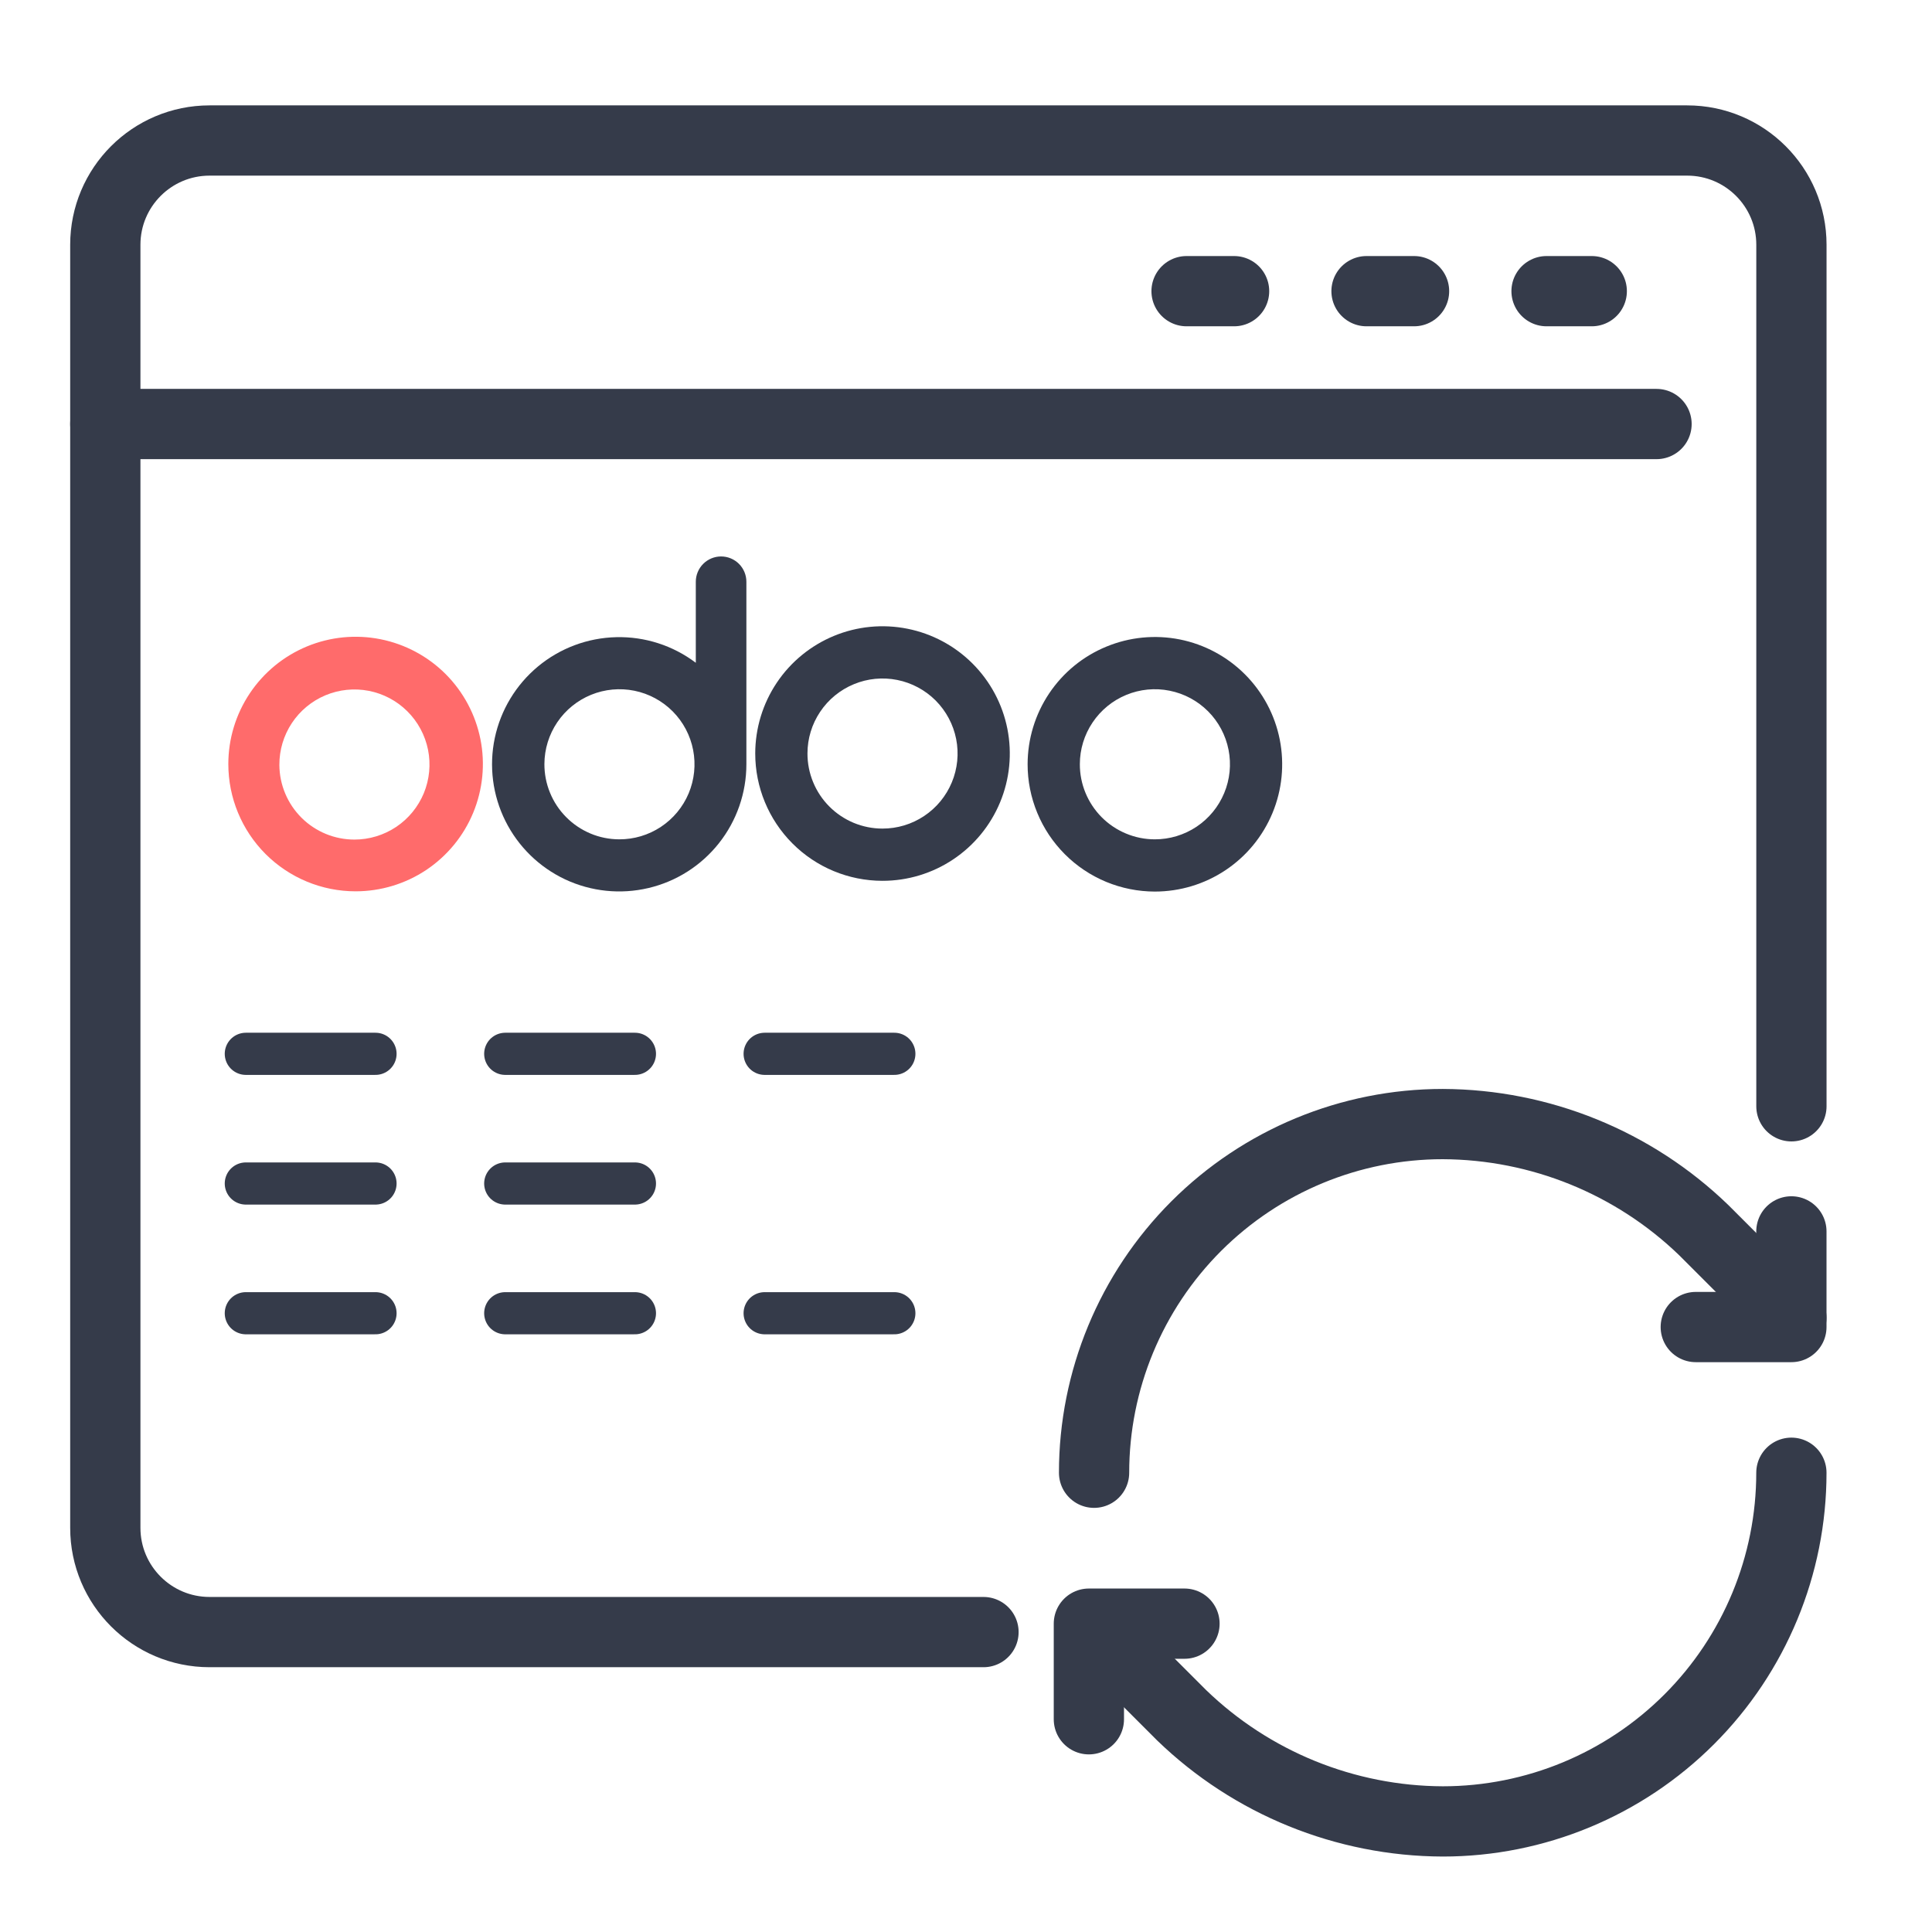
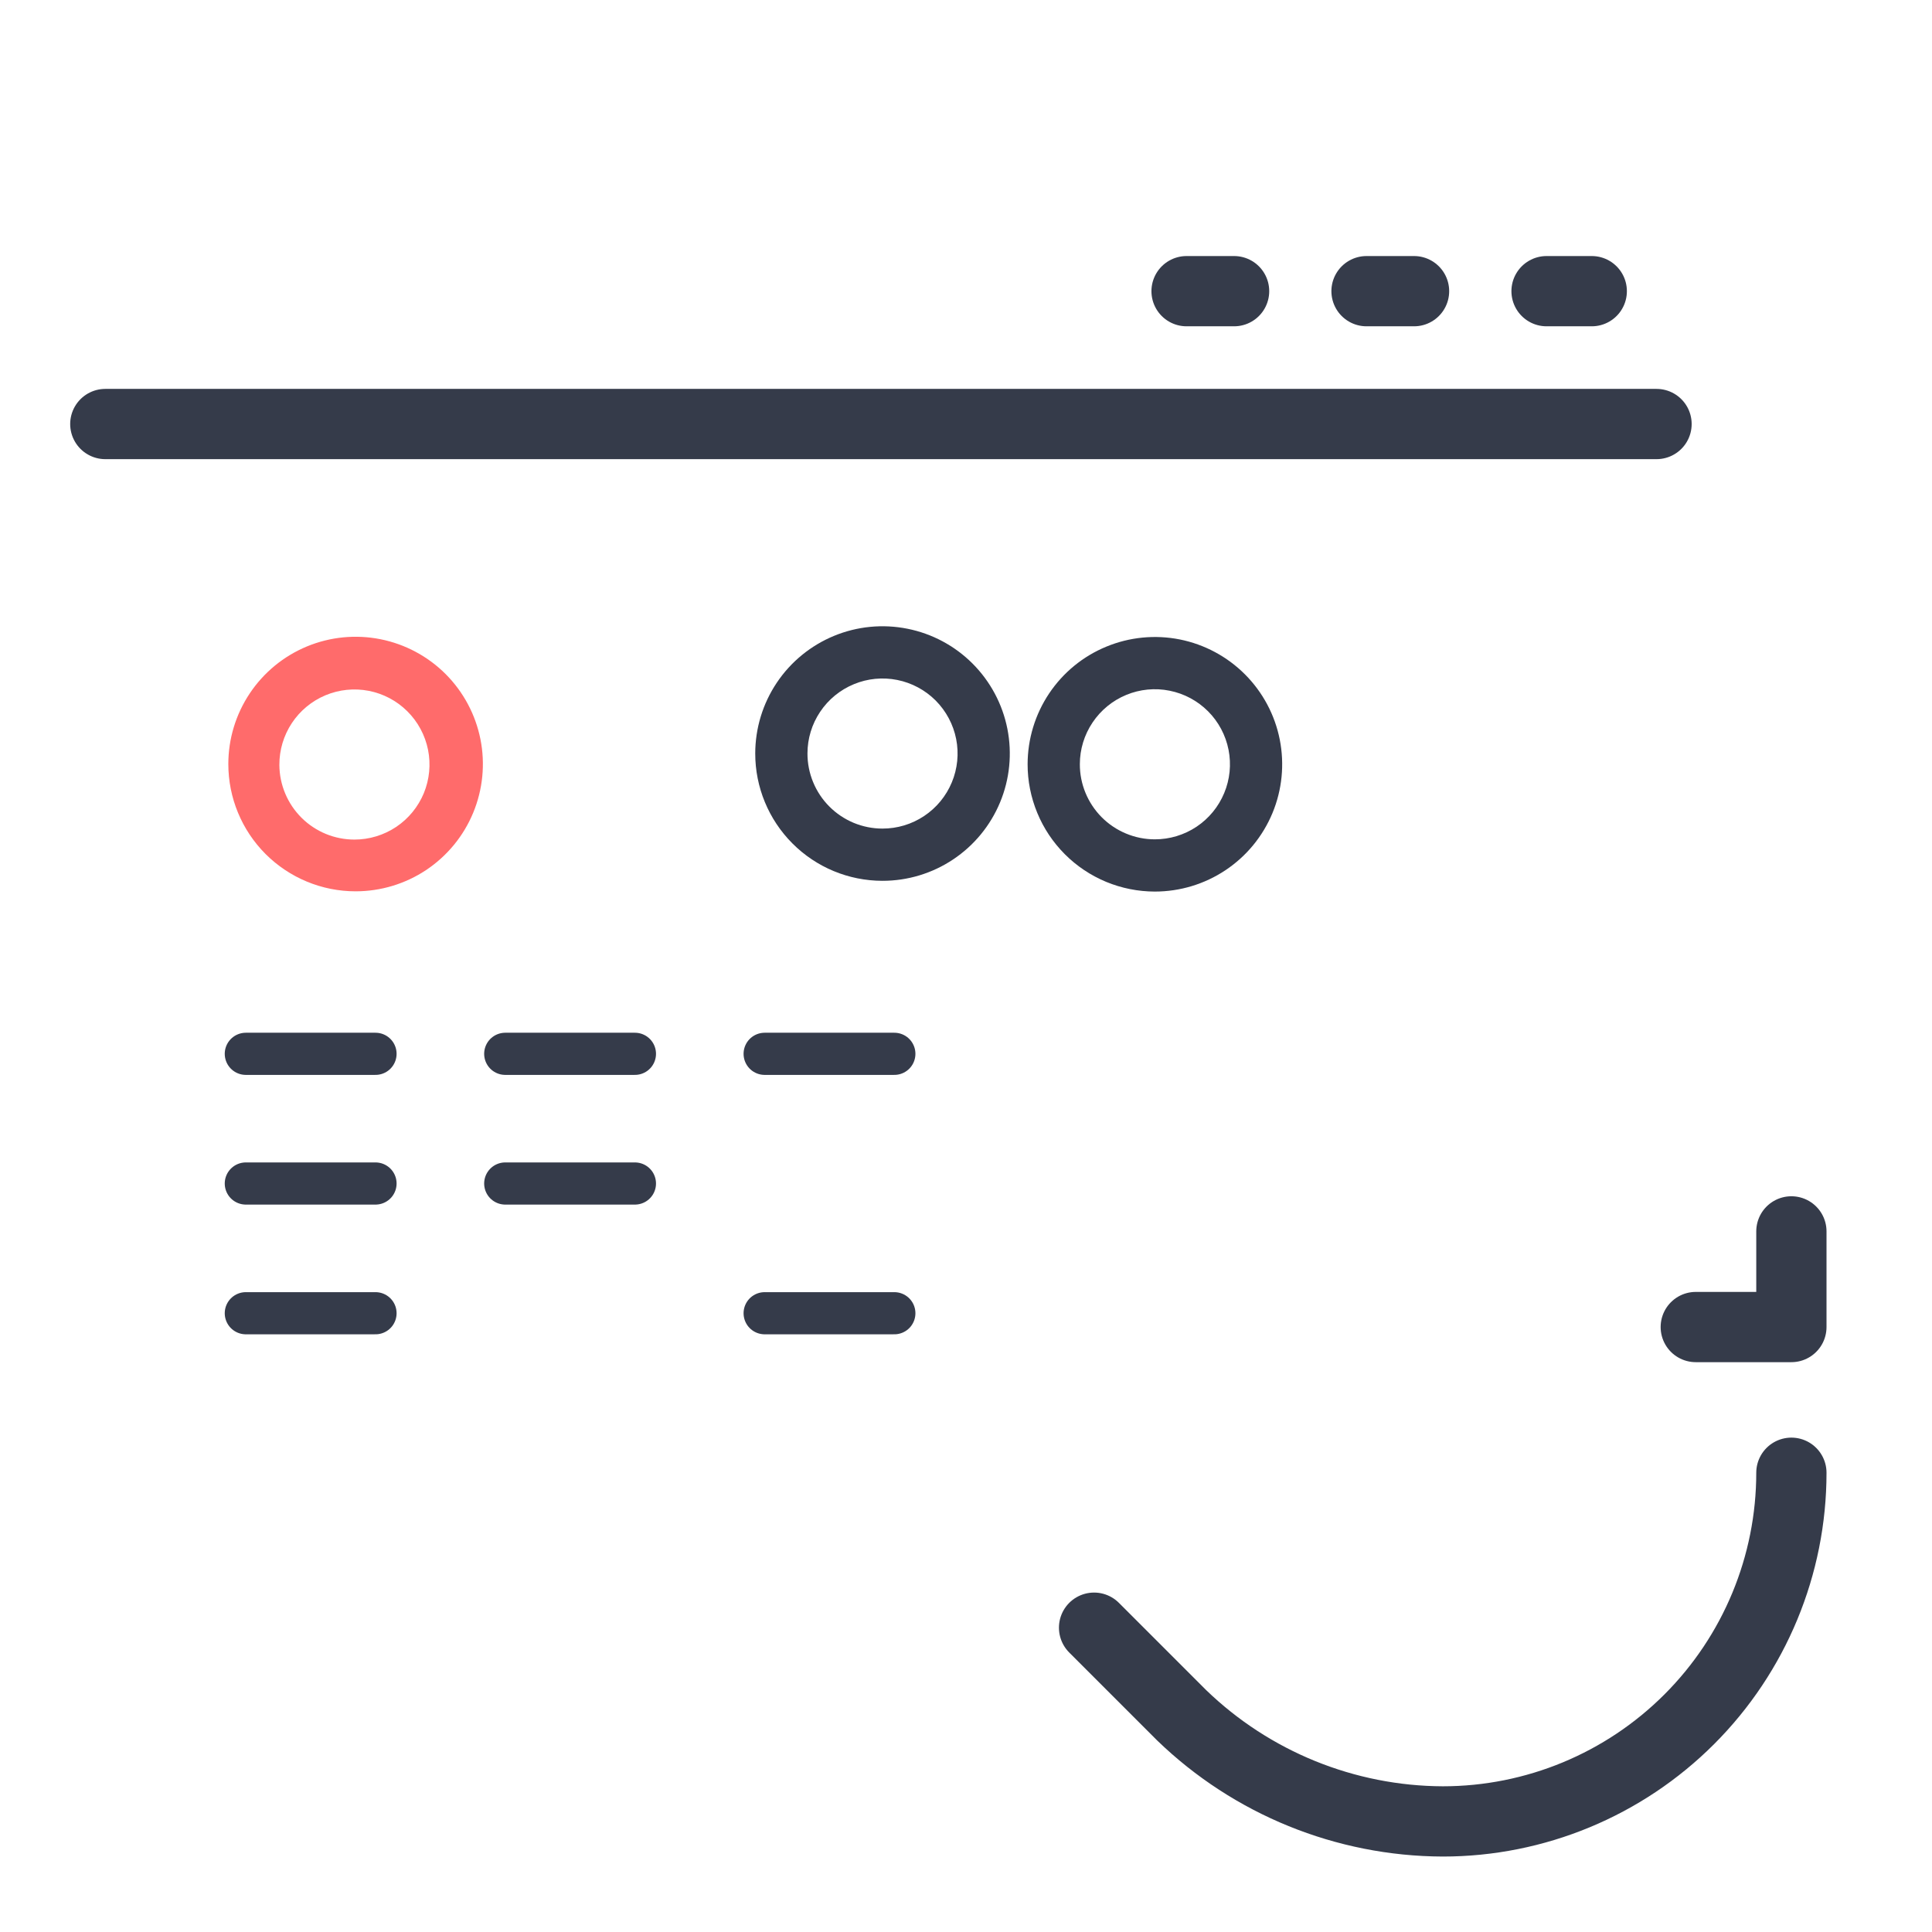
<svg xmlns="http://www.w3.org/2000/svg" width="55" height="55" viewBox="0 0 55 55" fill="none">
-   <path d="M50.998 31.494V6.968C50.998 5.329 49.669 4 48.03 4H5.966C4.327 4 2.998 5.329 2.998 6.968V43.494C2.998 45.133 4.327 46.462 5.966 46.462H27.998" stroke="#353B4A" stroke-width="2" stroke-linecap="round" stroke-linejoin="round" />
  <path d="M47.158 12.071H2.998" stroke="#353B4A" stroke-width="2" stroke-linecap="round" stroke-linejoin="round" />
  <path d="M45.314 8.289H44.027" stroke="#353B4A" stroke-width="2" stroke-linecap="round" stroke-linejoin="round" />
  <path d="M40.255 8.289H38.902" stroke="#353B4A" stroke-width="2" stroke-linecap="round" stroke-linejoin="round" />
  <path d="M35.132 8.289H33.779" stroke="#353B4A" stroke-width="2" stroke-linecap="round" stroke-linejoin="round" />
  <path d="M10.69 30H6.998" stroke="#353B4A" stroke-width="1.2" stroke-linecap="round" stroke-linejoin="round" />
  <path d="M18.075 30H14.383" stroke="#353B4A" stroke-width="1.2" stroke-linecap="round" stroke-linejoin="round" />
  <path d="M25.46 30H21.768" stroke="#353B4A" stroke-width="1.2" stroke-linecap="round" stroke-linejoin="round" />
  <path d="M10.69 33.692H6.998" stroke="#353B4A" stroke-width="1.2" stroke-linecap="round" stroke-linejoin="round" />
  <path d="M18.075 33.692H14.383" stroke="#353B4A" stroke-width="1.2" stroke-linecap="round" stroke-linejoin="round" />
  <path d="M10.69 37.385H6.998" stroke="#353B4A" stroke-width="1.2" stroke-linecap="round" stroke-linejoin="round" />
-   <path d="M18.075 37.385H14.383" stroke="#353B4A" stroke-width="1.2" stroke-linecap="round" stroke-linejoin="round" />
  <path d="M25.46 37.385H21.768" stroke="#353B4A" stroke-width="1.2" stroke-linecap="round" stroke-linejoin="round" />
-   <path d="M31.146 41.926C31.146 39.293 32.192 36.769 34.053 34.907C35.915 33.046 38.439 32 41.072 32C43.846 32.011 46.51 33.093 48.505 35.022L50.997 37.514" stroke="#353B4A" stroke-width="2" stroke-linecap="round" stroke-linejoin="round" />
  <path d="M50.997 35.055V37.778H48.275" stroke="#353B4A" stroke-width="2" stroke-linecap="round" stroke-linejoin="round" />
  <path d="M50.997 41.926C50.997 44.558 49.951 47.083 48.09 48.944C46.228 50.806 43.704 51.852 41.072 51.852C38.297 51.841 35.634 50.758 33.639 48.83L31.146 46.337" stroke="#353B4A" stroke-width="2" stroke-linecap="round" stroke-linejoin="round" />
-   <path d="M33.72 46.222H30.998V48.944" stroke="#353B4A" stroke-width="2" stroke-linecap="round" stroke-linejoin="round" />
  <path fill-rule="evenodd" clip-rule="evenodd" d="M32.874 25.381C33.591 25.381 34.291 25.17 34.888 24.772C35.484 24.375 35.949 23.809 36.224 23.147C36.499 22.485 36.571 21.757 36.432 21.054C36.293 20.351 35.948 19.705 35.442 19.198C34.936 18.691 34.29 18.345 33.588 18.204C32.885 18.064 32.156 18.135 31.494 18.409C30.831 18.682 30.265 19.146 29.866 19.742C29.468 20.337 29.255 21.038 29.254 21.754C29.253 22.23 29.347 22.701 29.529 23.141C29.71 23.581 29.977 23.98 30.313 24.317C30.649 24.654 31.048 24.921 31.488 25.104C31.927 25.286 32.398 25.38 32.874 25.381ZM32.874 23.894C33.297 23.895 33.71 23.77 34.062 23.536C34.413 23.302 34.688 22.968 34.85 22.578C35.013 22.188 35.056 21.759 34.974 21.344C34.892 20.929 34.689 20.548 34.391 20.249C34.092 19.95 33.712 19.746 33.297 19.663C32.883 19.579 32.453 19.621 32.063 19.782C31.672 19.943 31.338 20.217 31.103 20.568C30.867 20.919 30.741 21.332 30.741 21.754C30.74 22.035 30.795 22.313 30.902 22.572C31.009 22.831 31.166 23.067 31.364 23.266C31.562 23.465 31.797 23.622 32.057 23.73C32.316 23.838 32.593 23.894 32.874 23.894Z" fill="#353B4A" />
  <path fill-rule="evenodd" clip-rule="evenodd" d="M25.12 25.075C25.837 25.076 26.538 24.864 27.134 24.466C27.73 24.069 28.195 23.503 28.47 22.841C28.745 22.18 28.817 21.451 28.678 20.748C28.539 20.045 28.194 19.399 27.688 18.892C27.182 18.385 26.536 18.039 25.834 17.899C25.131 17.758 24.402 17.829 23.74 18.103C23.078 18.377 22.511 18.841 22.113 19.436C21.714 20.032 21.501 20.732 21.5 21.448C21.499 22.409 21.88 23.33 22.558 24.01C23.236 24.691 24.156 25.073 25.117 25.075H25.12ZM25.12 23.588C25.543 23.589 25.956 23.465 26.308 23.23C26.66 22.996 26.934 22.663 27.096 22.273C27.259 21.882 27.302 21.453 27.22 21.038C27.138 20.624 26.935 20.243 26.637 19.943C26.338 19.644 25.958 19.44 25.544 19.357C25.129 19.274 24.7 19.315 24.309 19.477C23.918 19.638 23.584 19.911 23.349 20.262C23.113 20.613 22.987 21.026 22.987 21.448C22.986 21.729 23.041 22.007 23.148 22.266C23.255 22.526 23.412 22.762 23.61 22.96C23.808 23.159 24.044 23.317 24.303 23.425C24.562 23.532 24.84 23.588 25.12 23.588Z" fill="#353B4A" />
-   <path fill-rule="evenodd" clip-rule="evenodd" d="M21.248 21.731V21.758C21.248 22.574 20.972 23.366 20.466 24.005C19.959 24.645 19.252 25.095 18.457 25.281C17.663 25.468 16.829 25.381 16.09 25.035C15.352 24.688 14.752 24.102 14.388 23.372C14.024 22.642 13.917 21.81 14.085 21.012C14.254 20.213 14.687 19.495 15.314 18.974C15.942 18.452 16.727 18.158 17.543 18.139C18.358 18.119 19.157 18.376 19.808 18.868V16.561C19.808 16.37 19.884 16.187 20.019 16.052C20.154 15.917 20.337 15.841 20.528 15.841C20.719 15.841 20.902 15.917 21.037 16.052C21.172 16.187 21.248 16.37 21.248 16.561V21.731ZM17.625 23.894C18.047 23.896 18.461 23.773 18.813 23.54C19.166 23.307 19.441 22.974 19.605 22.585C19.768 22.195 19.813 21.765 19.732 21.351C19.652 20.936 19.45 20.554 19.153 20.254C18.855 19.954 18.475 19.748 18.061 19.664C17.647 19.58 17.217 19.62 16.826 19.78C16.435 19.94 16.1 20.212 15.864 20.562C15.627 20.913 15.5 21.325 15.498 21.748C15.497 22.028 15.55 22.306 15.657 22.566C15.763 22.826 15.919 23.062 16.117 23.261C16.314 23.461 16.549 23.619 16.808 23.728C17.066 23.837 17.344 23.893 17.625 23.894Z" fill="#353B4A" />
  <path fill-rule="evenodd" clip-rule="evenodd" d="M10.123 25.374C10.84 25.374 11.541 25.162 12.137 24.764C12.732 24.366 13.197 23.8 13.471 23.137C13.745 22.475 13.817 21.747 13.677 21.044C13.537 20.341 13.192 19.696 12.686 19.189C12.179 18.682 11.533 18.337 10.83 18.197C10.127 18.057 9.399 18.129 8.737 18.403C8.075 18.678 7.509 19.142 7.111 19.738C6.713 20.334 6.5 21.034 6.5 21.751C6.5 22.712 6.882 23.634 7.561 24.313C8.241 24.992 9.162 25.374 10.123 25.374ZM10.09 23.901C10.513 23.901 10.927 23.775 11.279 23.54C11.63 23.305 11.904 22.97 12.066 22.579C12.227 22.188 12.268 21.757 12.185 21.343C12.101 20.928 11.896 20.547 11.596 20.249C11.296 19.95 10.914 19.748 10.499 19.667C10.083 19.586 9.653 19.63 9.263 19.794C8.873 19.958 8.54 20.234 8.307 20.587C8.074 20.94 7.951 21.354 7.953 21.778C7.957 22.342 8.184 22.882 8.584 23.28C8.984 23.678 9.526 23.901 10.09 23.901Z" fill="#FF6B6B" />
</svg>